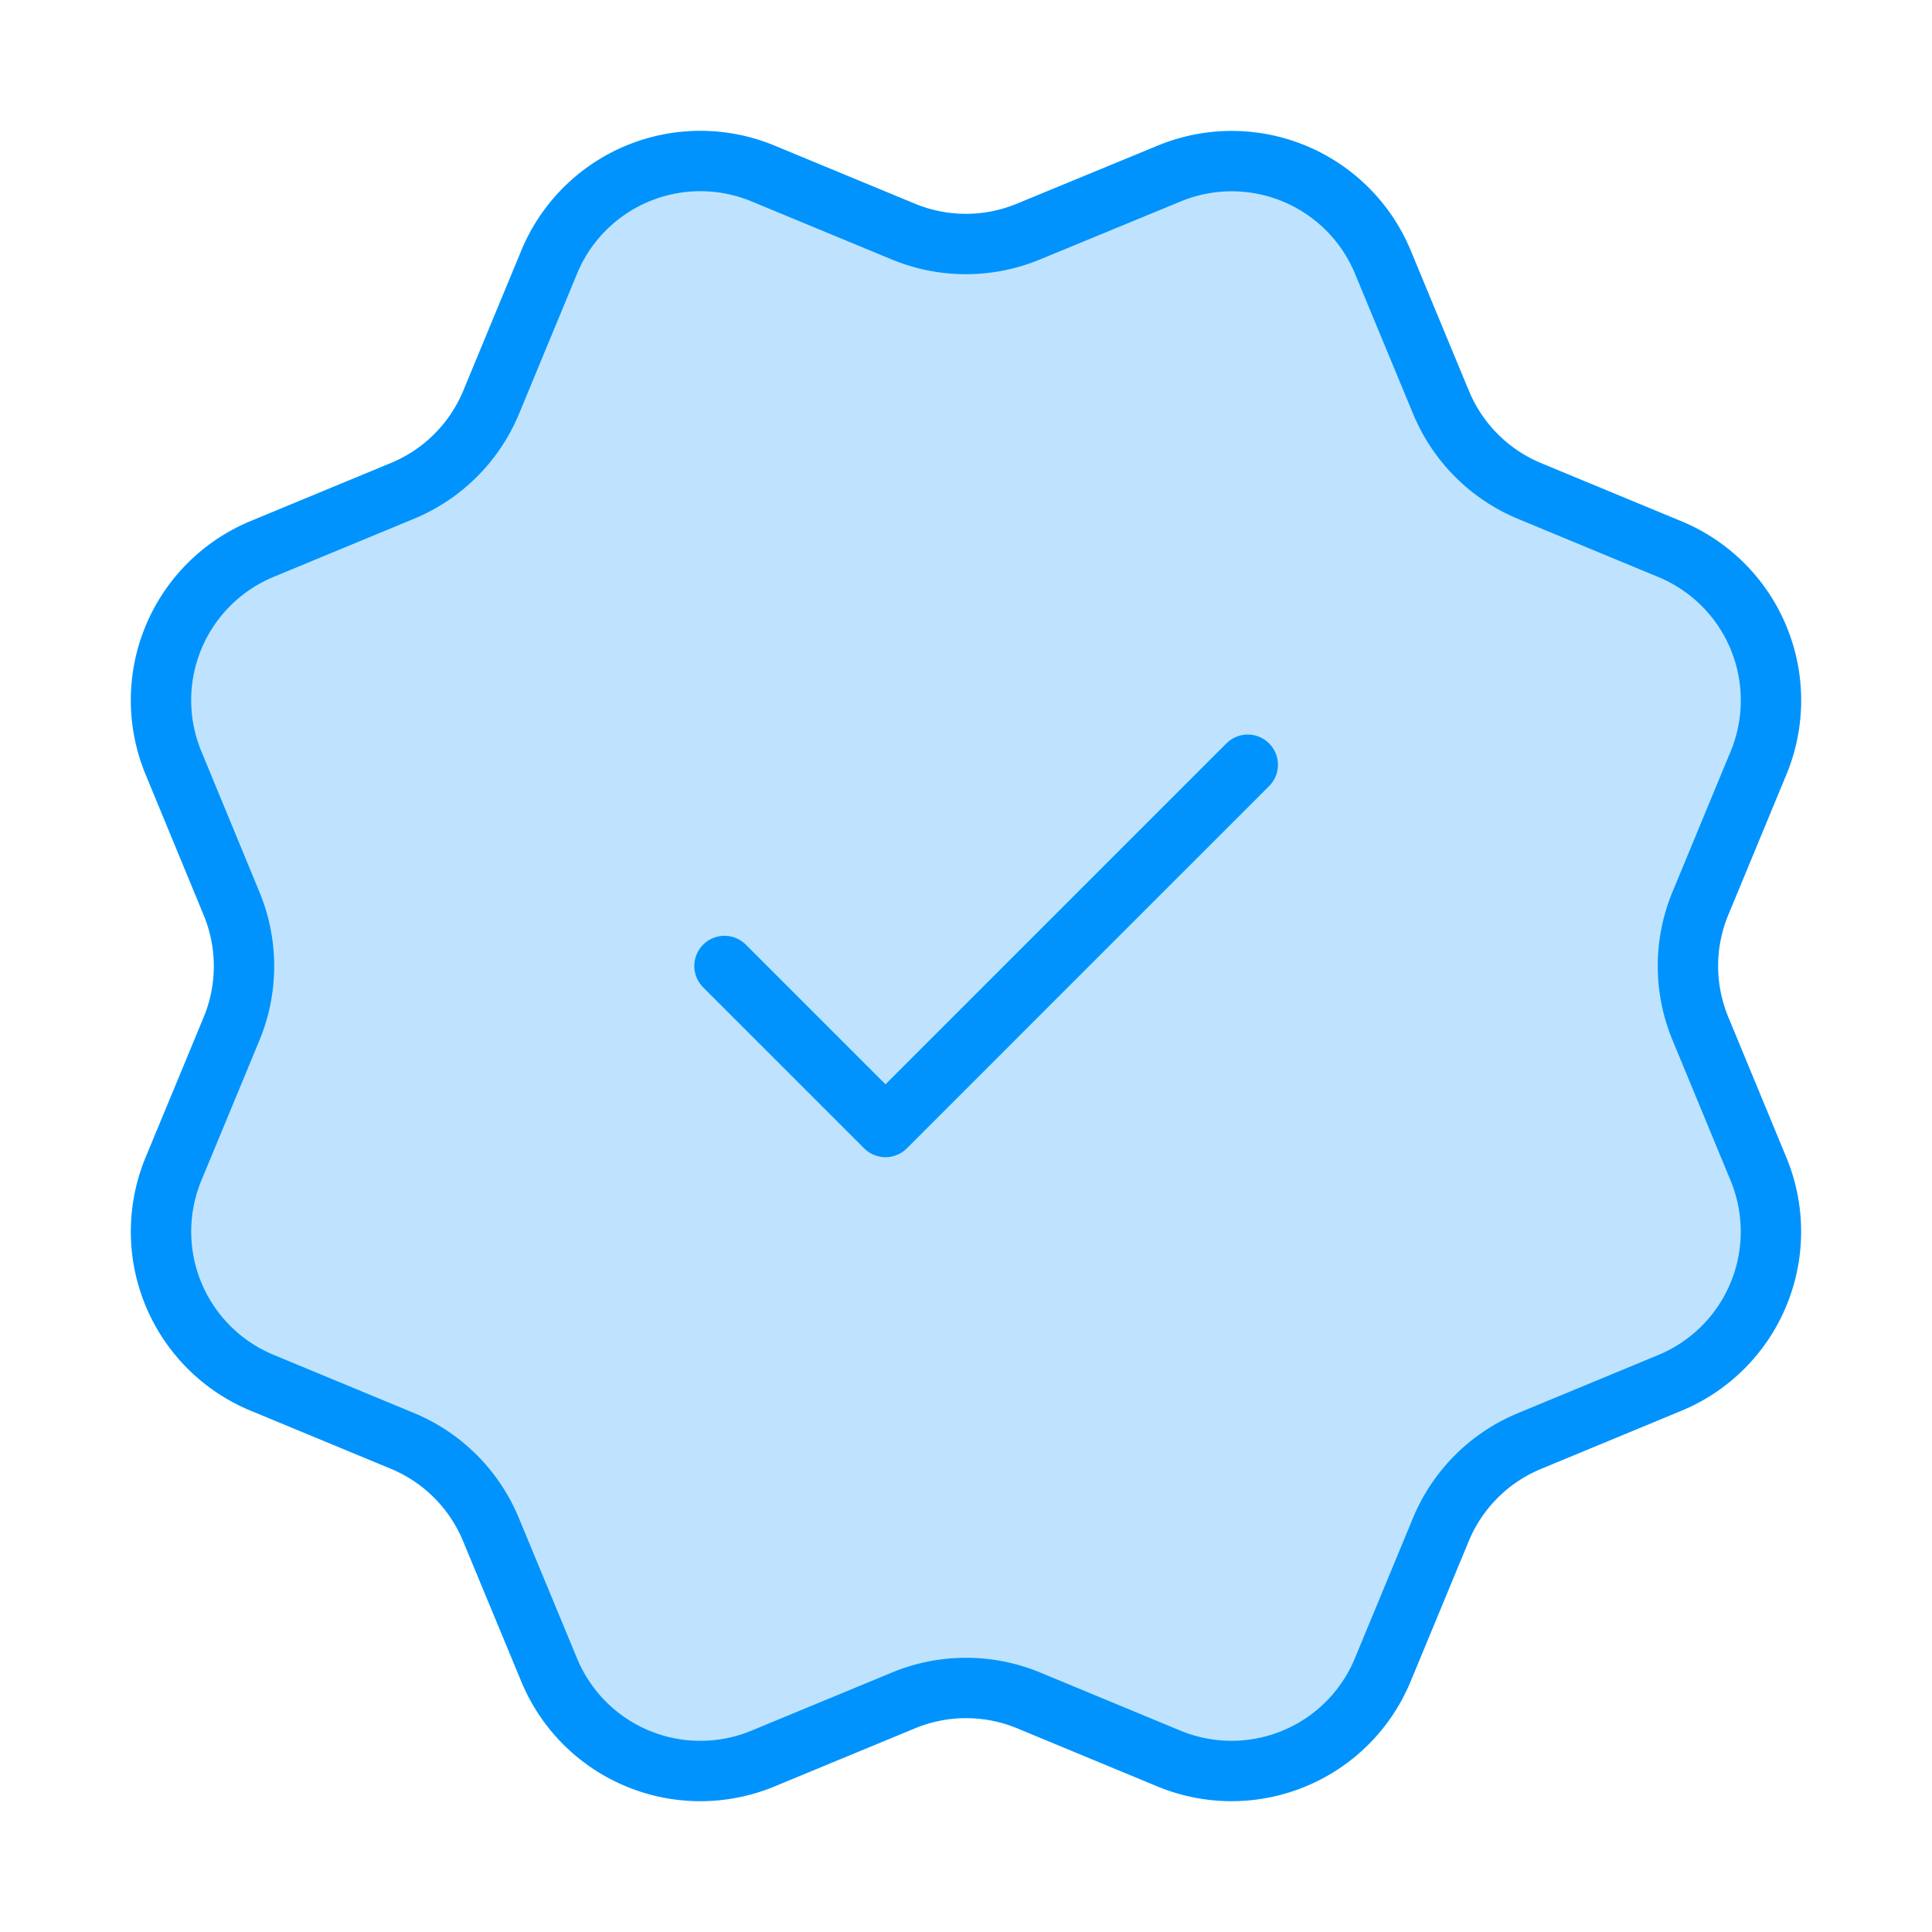
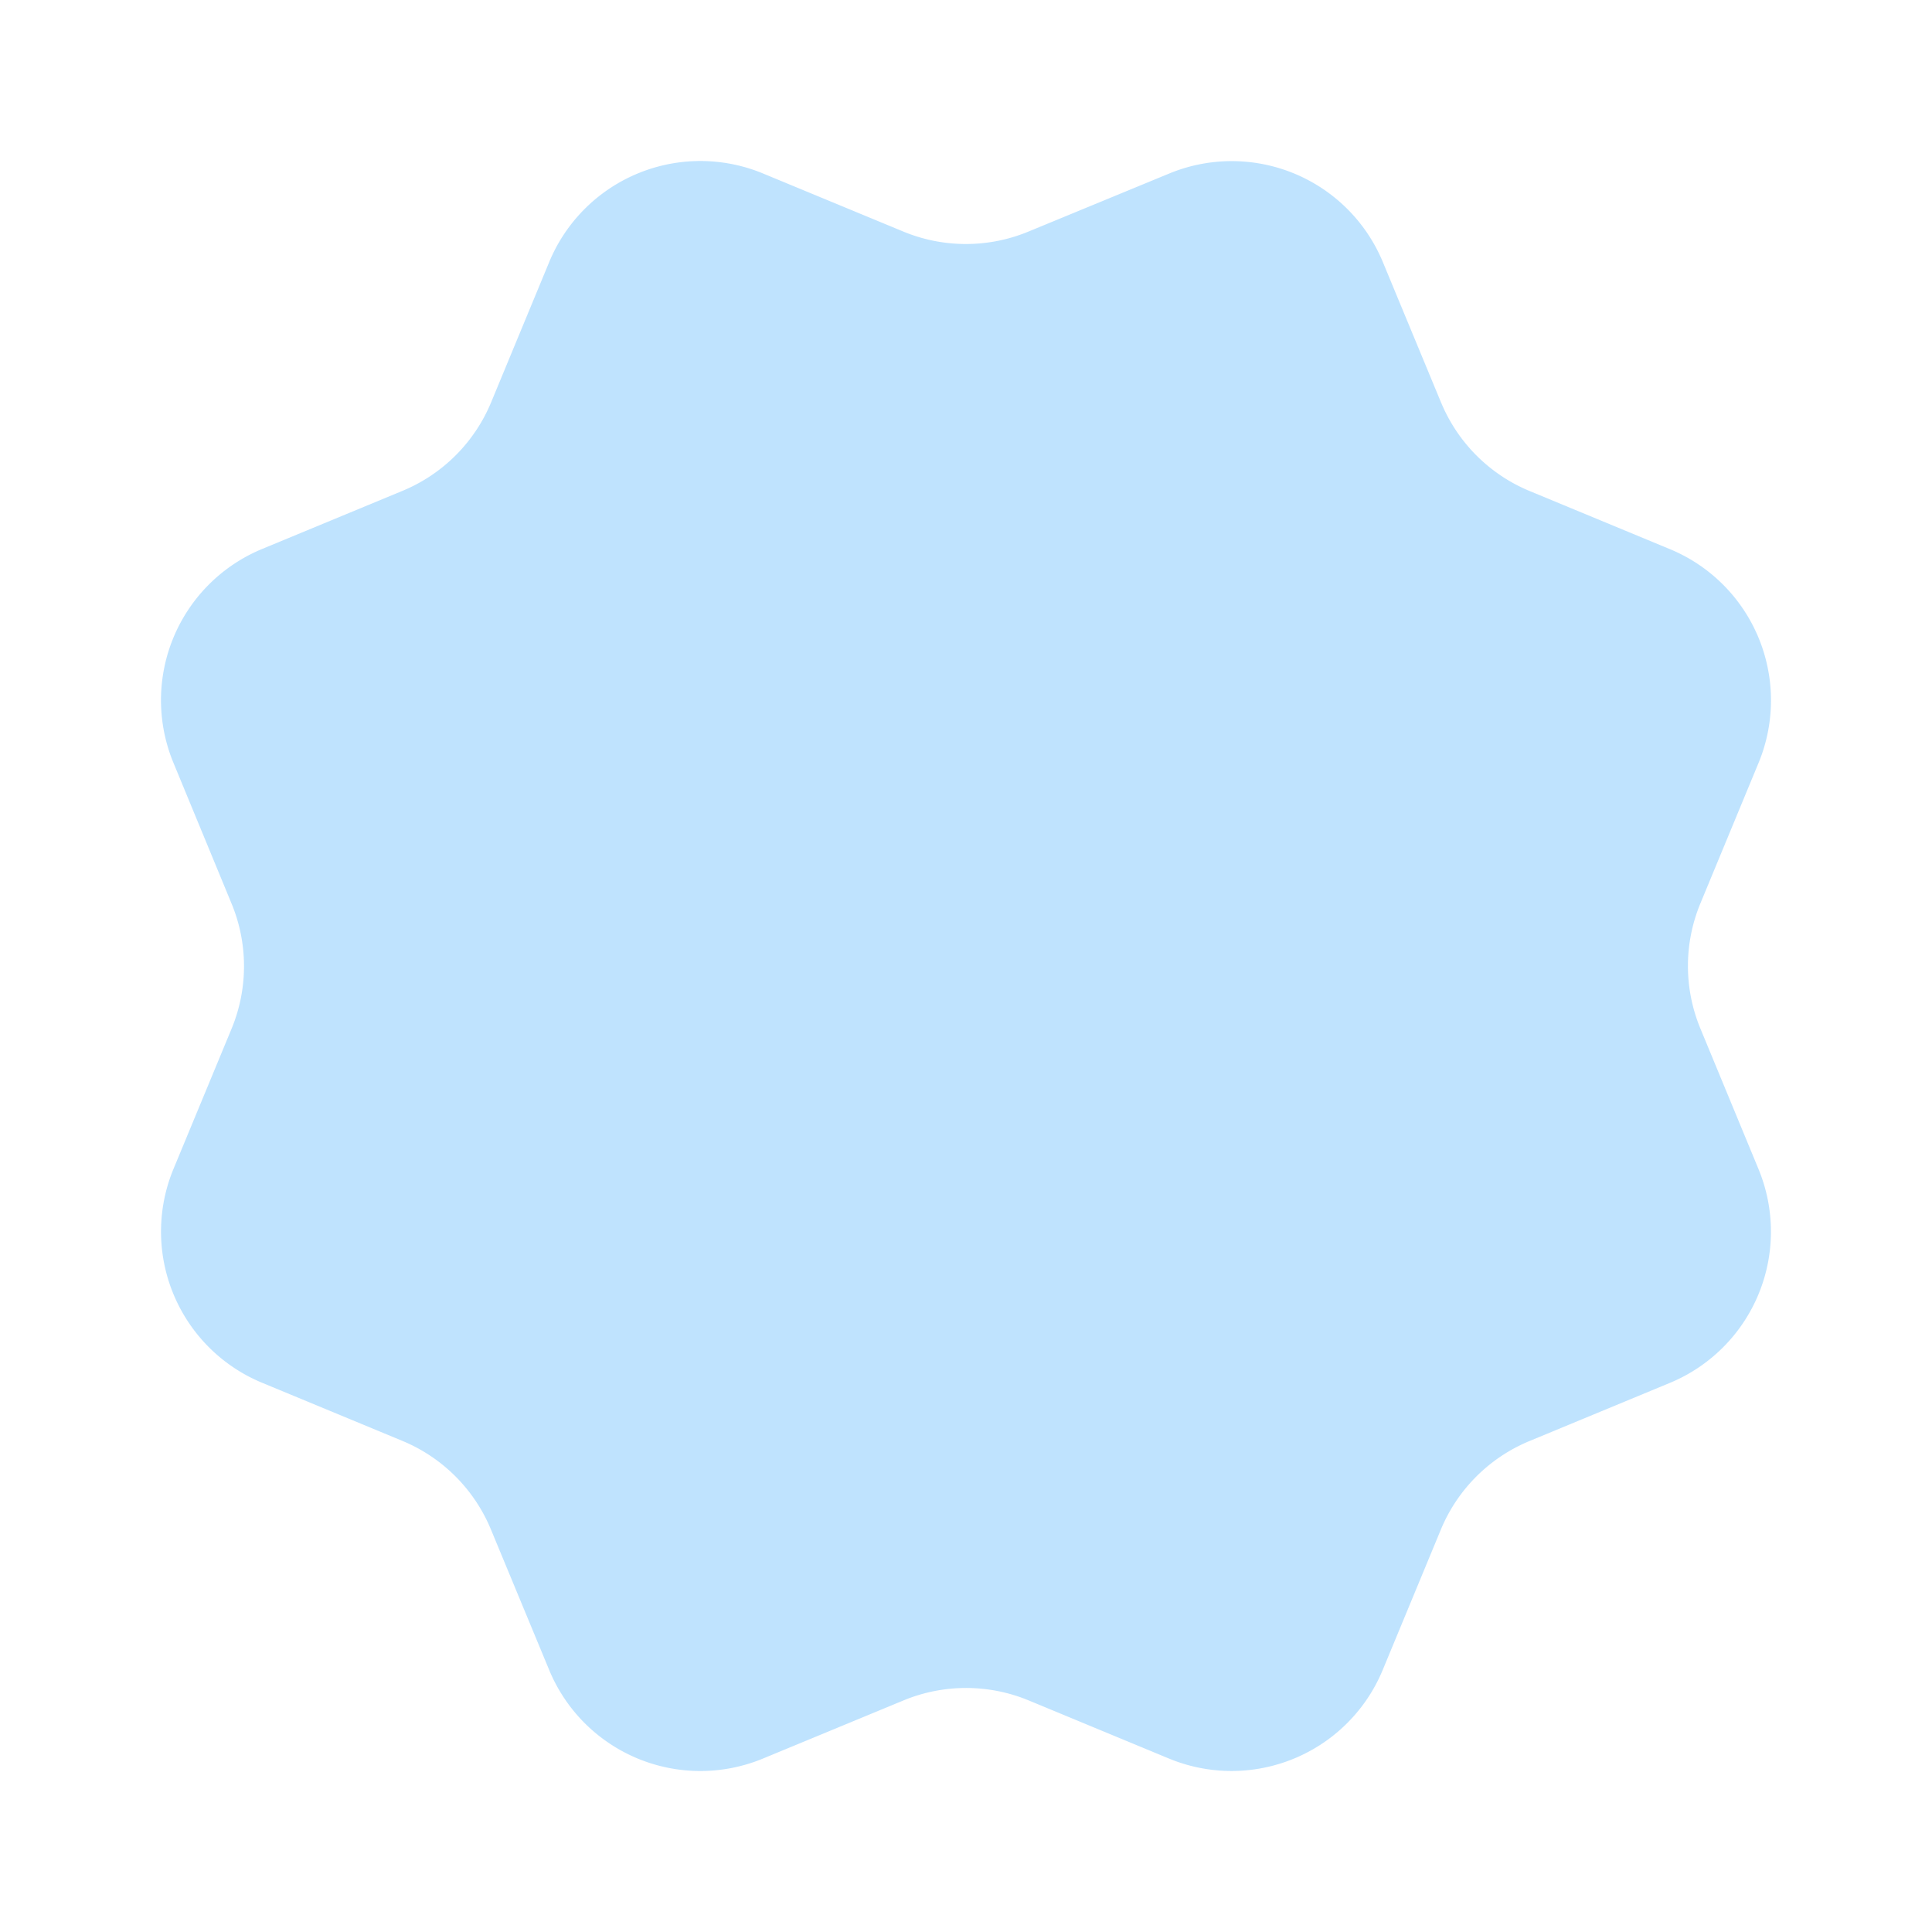
<svg xmlns="http://www.w3.org/2000/svg" width="48" height="48" fill="none">
  <path fill="#0093FD" fill-opacity=".25" d="M35.802 9.997A4.065 4.065 0 0 0 38 12.198l3.49 1.446a4.065 4.065 0 0 1 2.2 5.312l-1.444 3.488a4.06 4.06 0 0 0 .001 3.113l1.442 3.487a4.067 4.067 0 0 1-2.2 5.313L38 35.802a4.065 4.065 0 0 0-2.201 2.197l-1.446 3.491a4.065 4.065 0 0 1-5.312 2.2l-3.487-1.445a4.065 4.065 0 0 0-3.11.003l-3.491 1.444a4.065 4.065 0 0 1-5.308-2.2l-1.447-3.49a4.065 4.065 0 0 0-2.197-2.202l-3.49-1.446a4.065 4.065 0 0 1-2.202-5.309l1.445-3.488a4.065 4.065 0 0 0-.002-3.11L4.31 18.954a4.066 4.066 0 0 1 2.2-5.314L10 12.195A4.065 4.065 0 0 0 12.2 10l1.445-3.49a4.065 4.065 0 0 1 5.312-2.2l3.488 1.444a4.063 4.063 0 0 0 3.11-.002l3.492-1.44a4.065 4.065 0 0 1 5.31 2.2l1.447 3.491v-.006Z" />
-   <path stroke="#0093FD" stroke-linecap="round" stroke-linejoin="round" stroke-width="1.5" d="m18 24 4 4 9-9m4.802-9.003A4.065 4.065 0 0 0 38 12.198l3.49 1.446a4.065 4.065 0 0 1 2.2 5.312l-1.444 3.488a4.06 4.06 0 0 0 .001 3.113l1.442 3.487a4.067 4.067 0 0 1-2.2 5.313L38 35.802a4.065 4.065 0 0 0-2.201 2.197l-1.446 3.491a4.065 4.065 0 0 1-5.312 2.2l-3.487-1.445a4.065 4.065 0 0 0-3.11.003l-3.491 1.444a4.065 4.065 0 0 1-5.308-2.2l-1.447-3.49a4.065 4.065 0 0 0-2.197-2.202l-3.49-1.446a4.065 4.065 0 0 1-2.202-5.309l1.445-3.488a4.065 4.065 0 0 0-.002-3.11L4.31 18.954a4.066 4.066 0 0 1 2.2-5.314L10 12.195A4.065 4.065 0 0 0 12.2 10l1.445-3.49a4.065 4.065 0 0 1 5.312-2.2l3.488 1.444a4.063 4.063 0 0 0 3.11-.002l3.492-1.44a4.065 4.065 0 0 1 5.31 2.2l1.447 3.491v-.006Z" />
</svg>